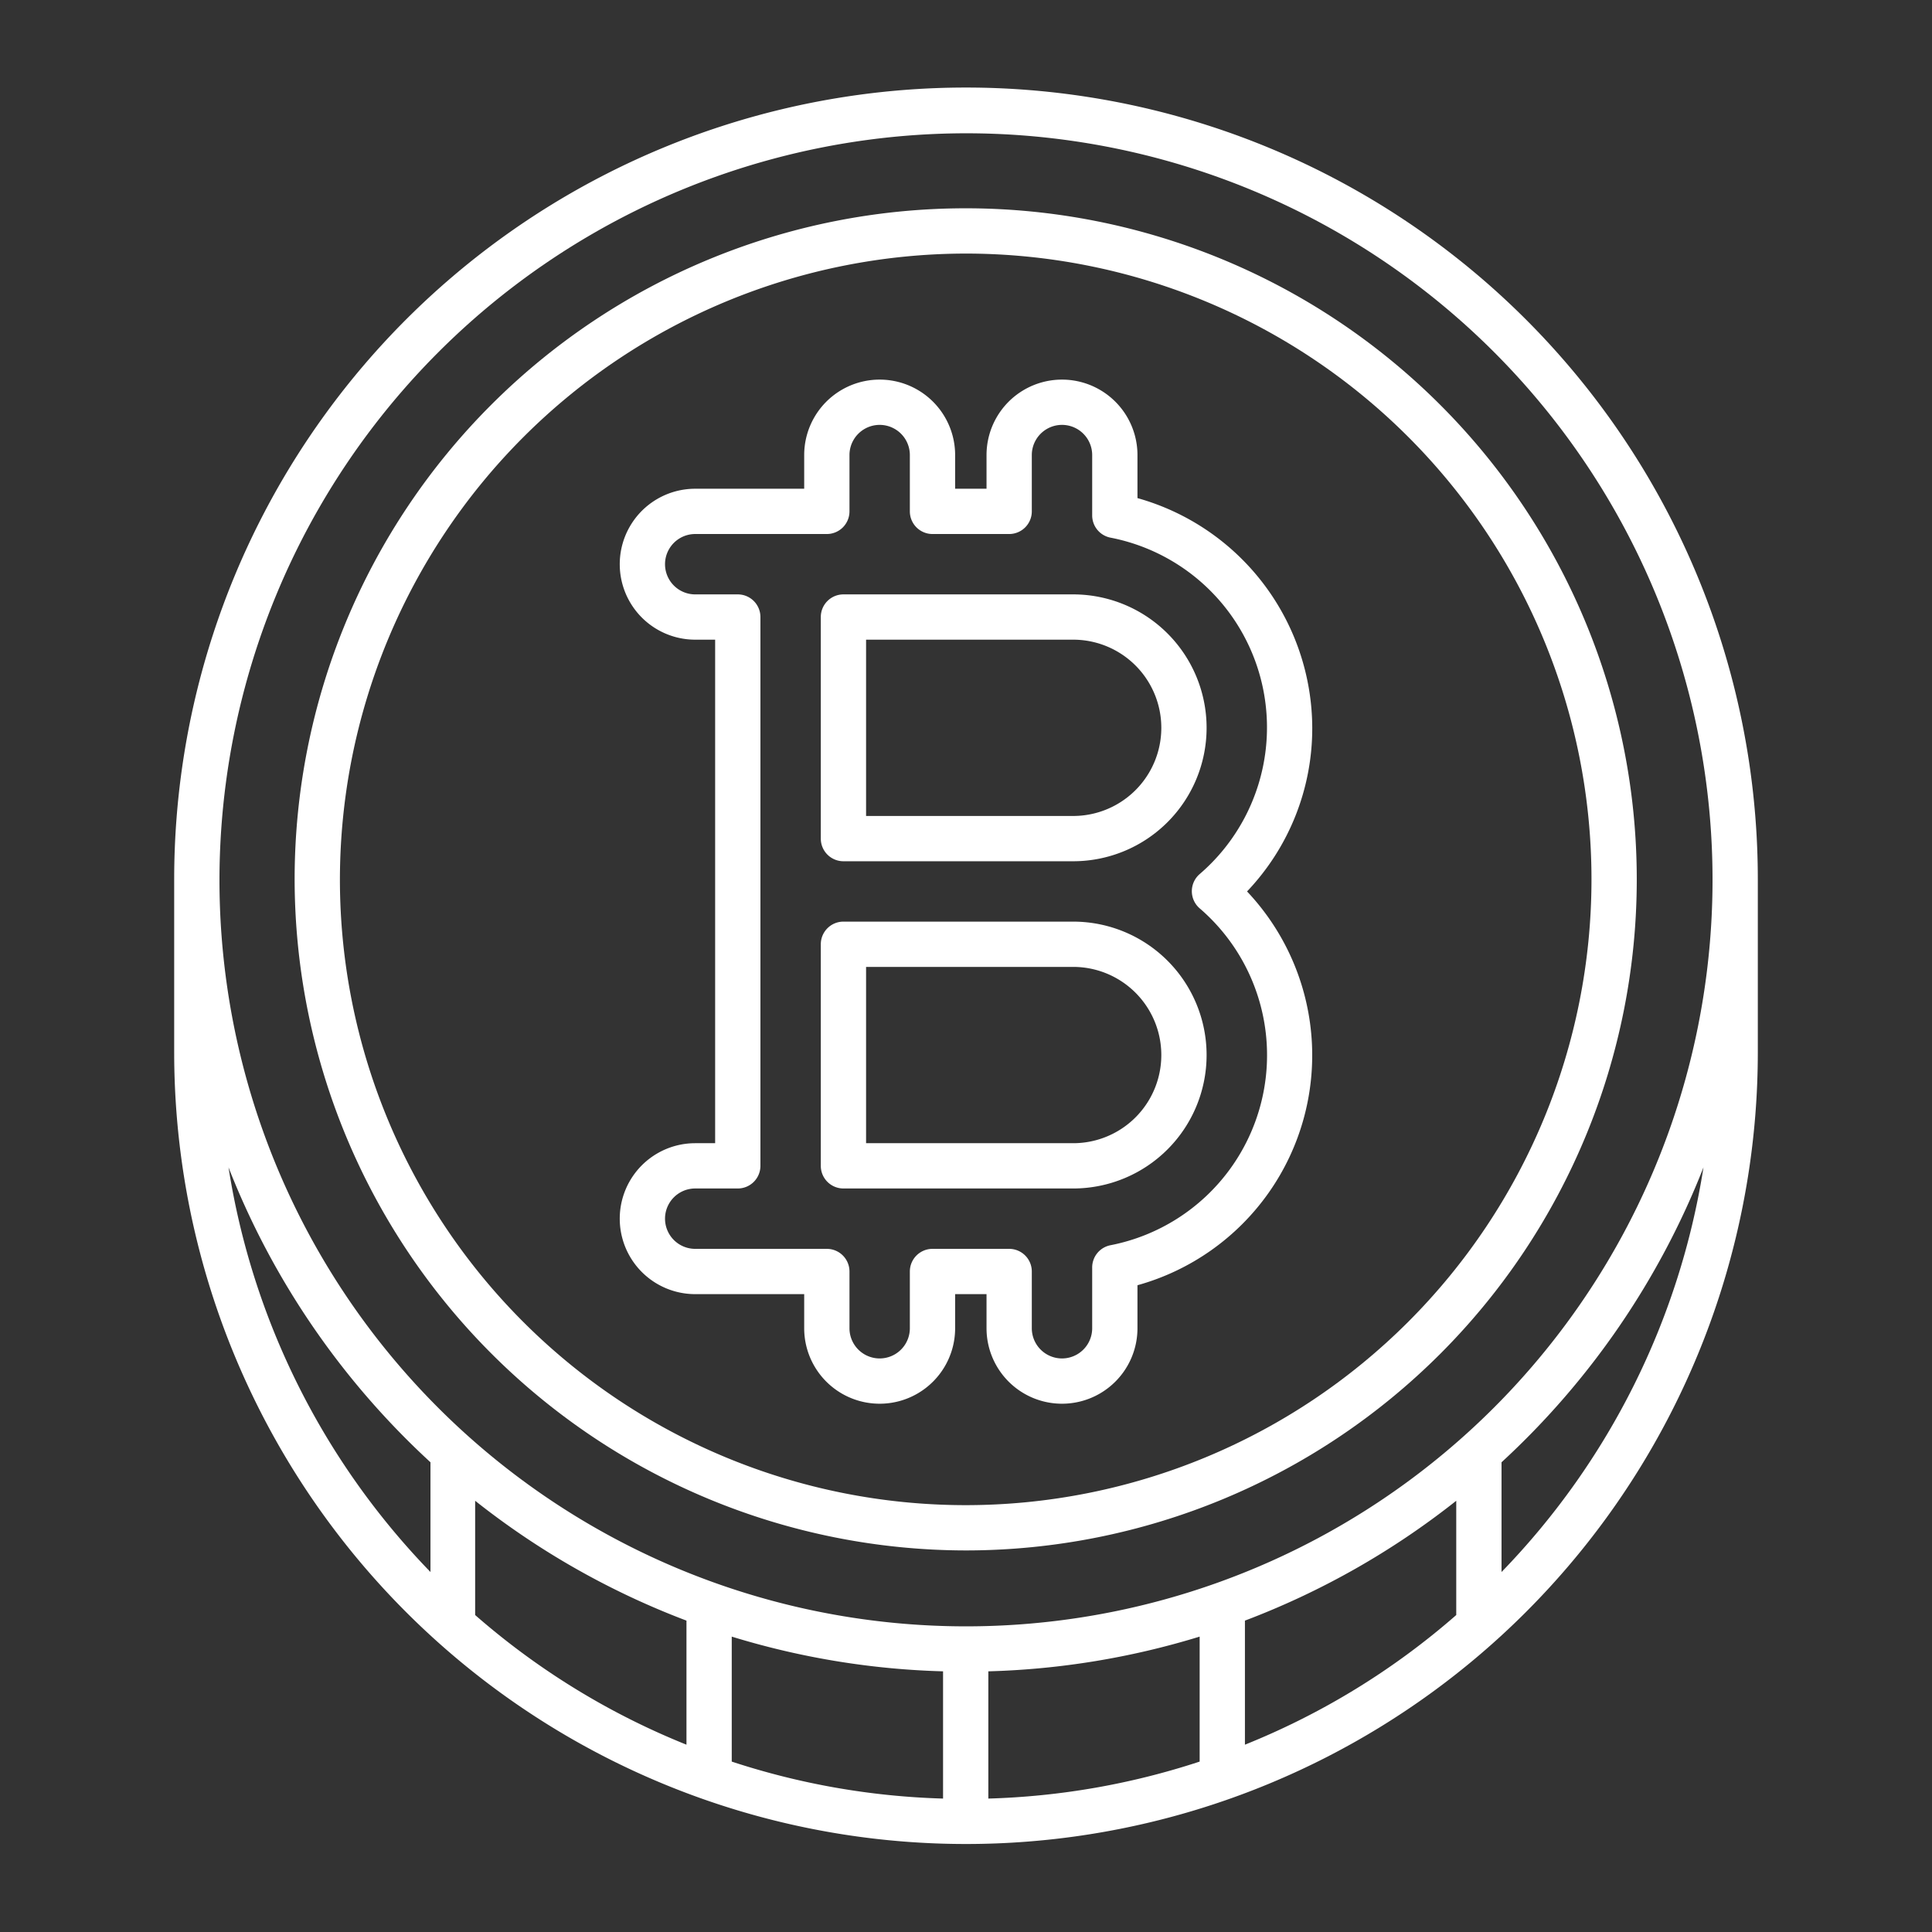
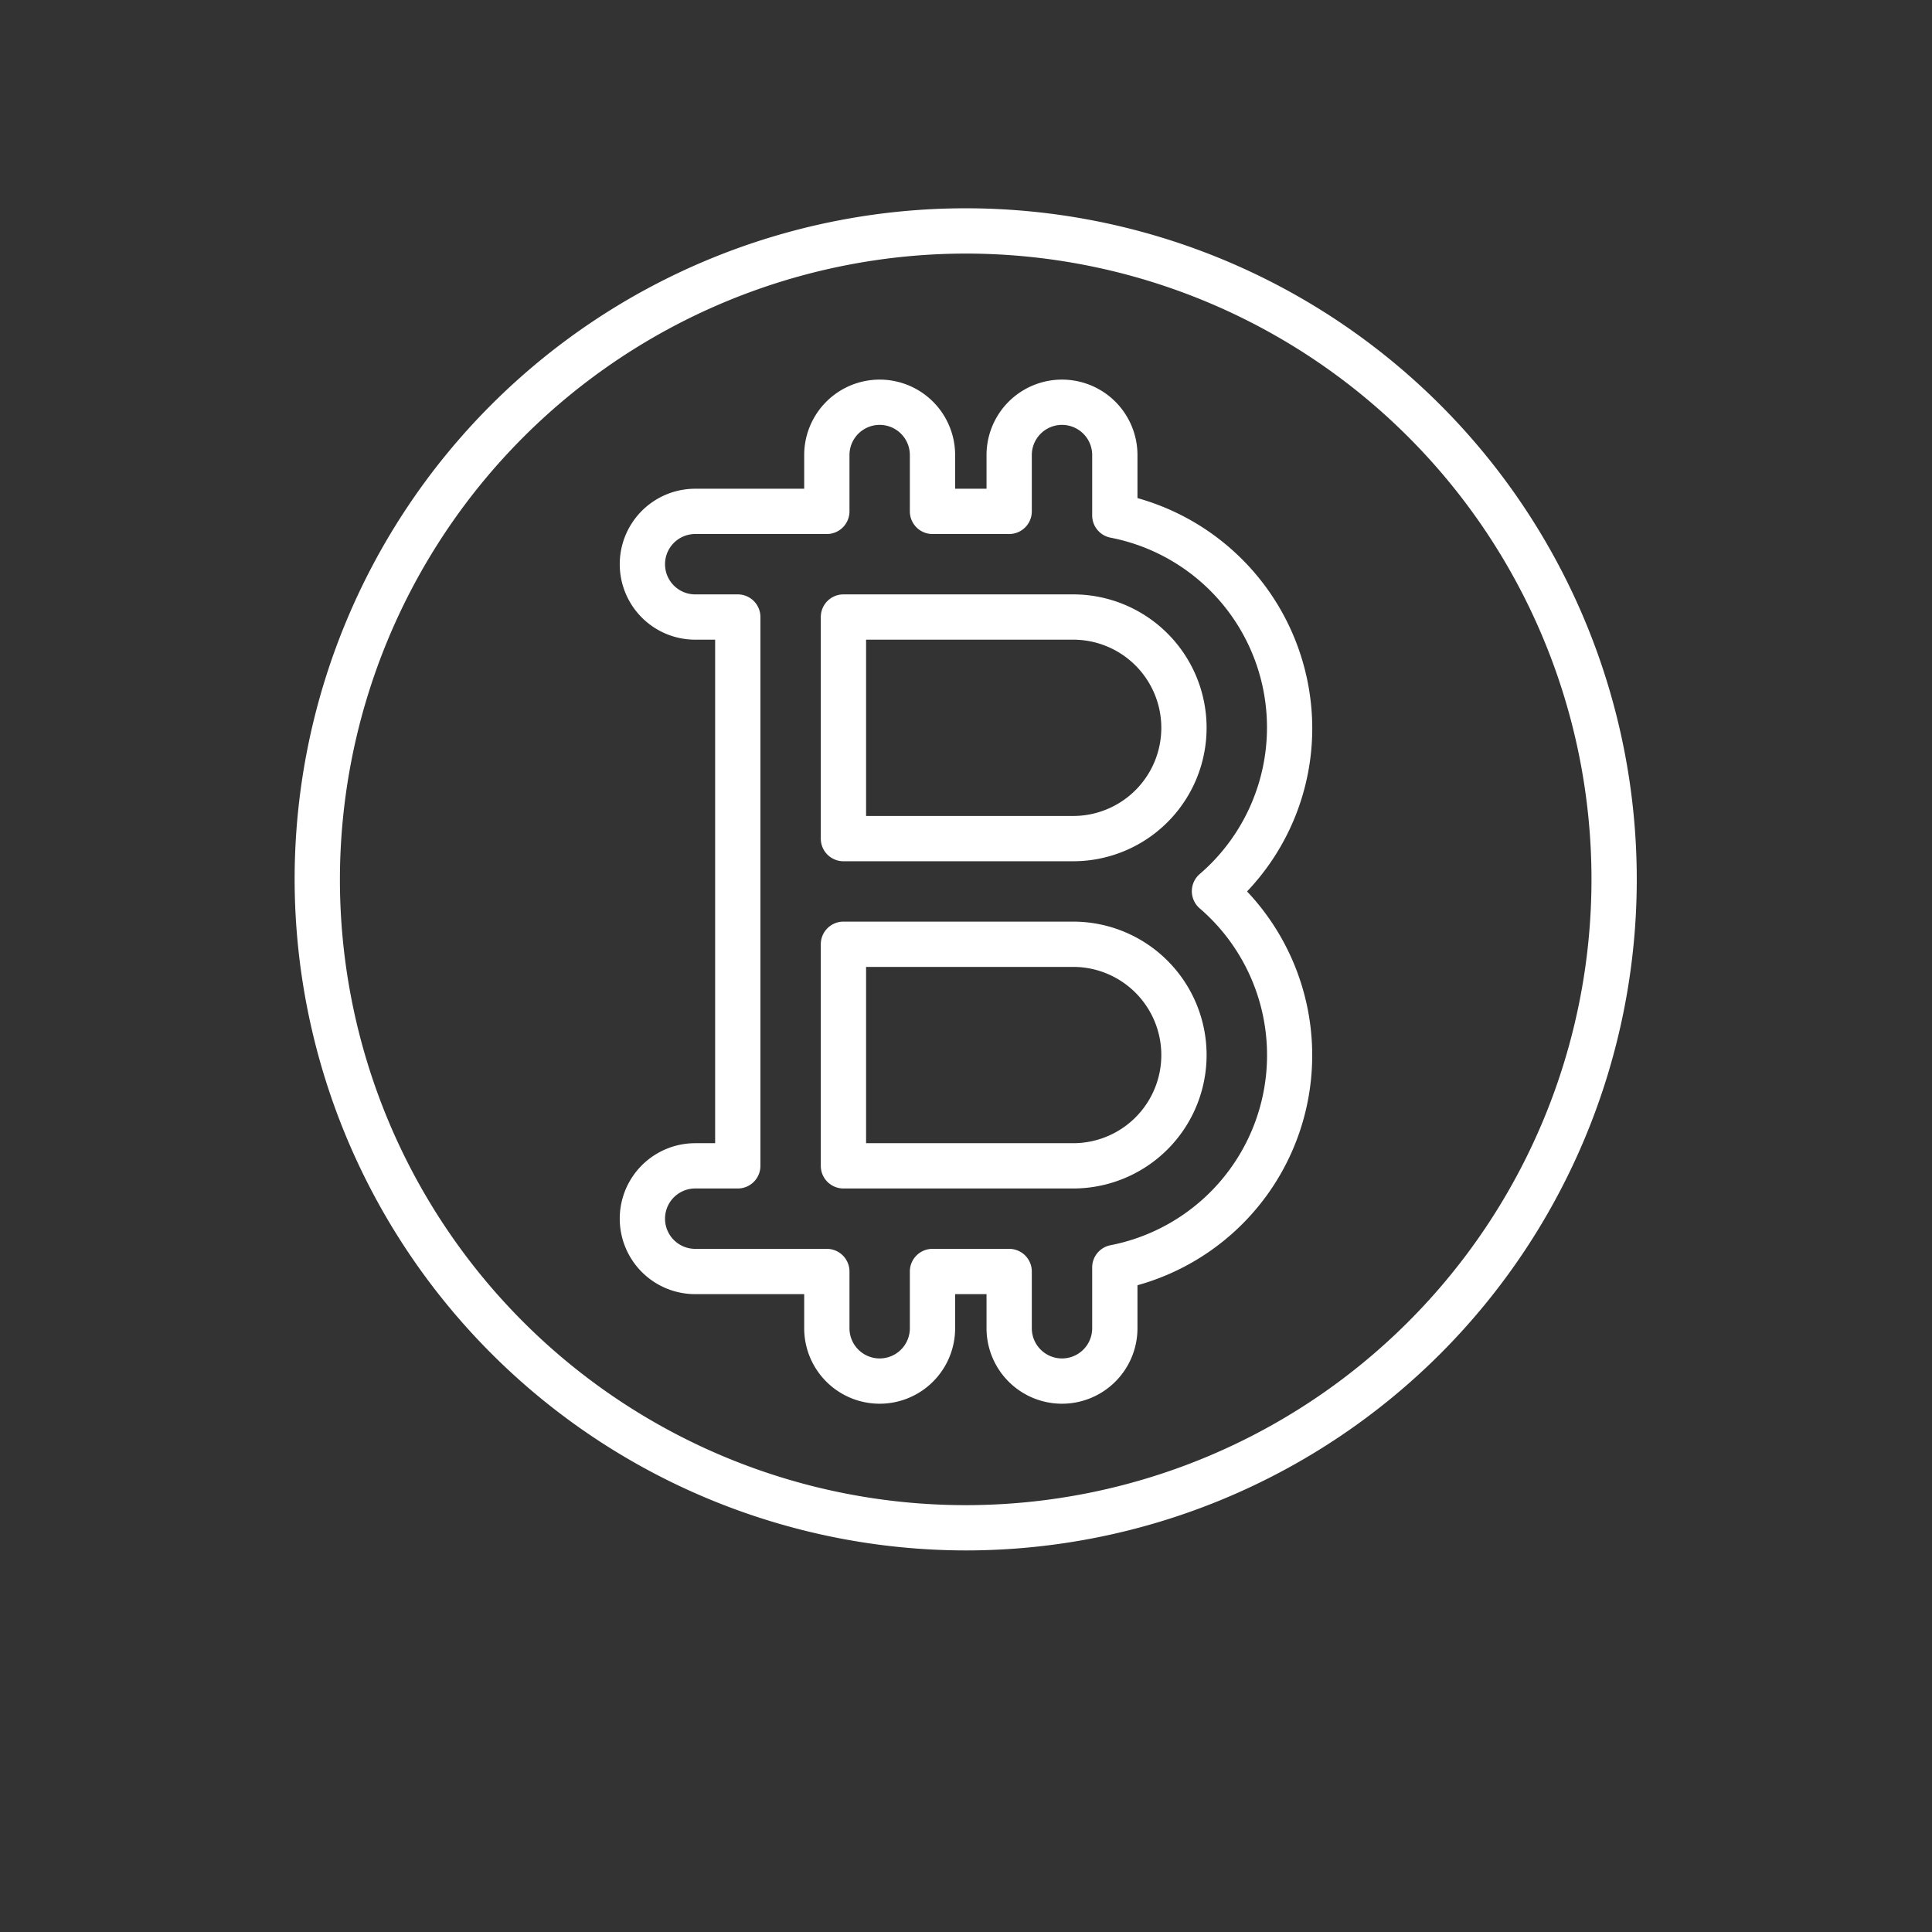
<svg xmlns="http://www.w3.org/2000/svg" viewBox="0 0 128 128" x="0px" y="0px" aria-hidden="true" width="128px" height="128px" style="fill:url(#CerosGradient_id9d30461d8);">
  <rect x="0" y="0" width="128" height="128" fill="#333333" stroke="none" />
  <defs>
    <linearGradient class="cerosgradient" data-cerosgradient="true" id="CerosGradient_id9d30461d8" gradientUnits="userSpaceOnUse" x1="50%" y1="100%" x2="50%" y2="0%">
      <stop offset="0%" stop-color="#FFFFFF" />
      <stop offset="100%" stop-color="#FFFFFF" />
    </linearGradient>
    <linearGradient />
  </defs>
-   <path d="M116.46,58.26a52.46,52.46,0,0,0-104.92,0V69.71a52.46,52.46,0,0,0,104.92,0V58.26ZM64,8.83A49.46,49.46,0,1,1,14.54,58.29,49.52,49.52,0,0,1,64,8.83ZM96.48,107a49,49,0,0,1-14,8.59v-8.22a52.43,52.43,0,0,0,14-7.94Zm-65-7.57a52.43,52.43,0,0,0,14,7.94v8.22a49,49,0,0,1-14-8.59Zm17,9a52.5,52.5,0,0,0,14,2.3v8.43a49.27,49.27,0,0,1-14-2.45Zm17,2.3a52.5,52.5,0,0,0,14-2.3v8.28a49.27,49.27,0,0,1-14,2.45ZM15.14,77.34A52.58,52.58,0,0,0,28.52,96.88v7.27A49.51,49.51,0,0,1,15.14,77.34Zm84.34,26.81V96.88a52.69,52.69,0,0,0,13.38-19.54A49.51,49.51,0,0,1,99.48,104.15Z" style="fill:url(#CerosGradient_id9d30461d8);" />
  <path d="M64,102.72A44.46,44.46,0,1,0,19.52,58.26,44.52,44.52,0,0,0,64,102.72ZM64,16.8A41.46,41.46,0,1,1,22.52,58.26,41.51,41.51,0,0,1,64,16.8Z" style="fill:url(#CerosGradient_id9d30461d8);" />
  <path d="M46.06,75.74a5,5,0,0,0,0,10h7.22V88a5,5,0,0,0,10,0V85.74h2.08V88a5,5,0,0,0,10,0V85.15a15.81,15.81,0,0,0,7.26-26.09,15.68,15.68,0,0,0,4.32-10.84A15.86,15.86,0,0,0,75.36,33V30.15a5,5,0,1,0-10,0v2.23H63.28V30.15a5,5,0,0,0-10,0v2.23H46.06a5,5,0,0,0,0,10h1.32V75.74Zm2.82-36.36H46.06a2,2,0,0,1,0-4h8.72a1.5,1.5,0,0,0,1.5-1.5V30.15a2,2,0,0,1,4,0v3.73a1.5,1.5,0,0,0,1.5,1.5h5.08a1.5,1.5,0,0,0,1.5-1.5V30.15a2,2,0,1,1,4,0v4a1.5,1.5,0,0,0,1.21,1.47,12.81,12.81,0,0,1,5.9,22.3h0a1.5,1.5,0,0,0,0,2.25A12.83,12.83,0,0,1,73.57,82.5,1.5,1.5,0,0,0,72.36,84v4a2,2,0,0,1-4,0V84.24a1.5,1.5,0,0,0-1.5-1.5H61.78a1.5,1.5,0,0,0-1.5,1.5V88a2,2,0,0,1-4,0V84.24a1.5,1.5,0,0,0-1.5-1.5H46.06a2,2,0,0,1,0-4h2.82a1.5,1.5,0,0,0,1.5-1.5V40.88A1.5,1.5,0,0,0,48.88,39.38Z" style="fill:url(#CerosGradient_id9d30461d8);" />
  <path d="M55.88,78.74H71.1a8.84,8.84,0,0,0,0-17.68H55.88a1.5,1.5,0,0,0-1.5,1.5V77.24A1.5,1.5,0,0,0,55.88,78.74Zm1.5-14.68H71.1a5.84,5.84,0,0,1,0,11.68H57.38Z" style="fill:url(#CerosGradient_id9d30461d8);" />
  <path d="M55.88,57.06H71.1a8.84,8.84,0,1,0,0-17.68H55.88a1.5,1.5,0,0,0-1.5,1.5V55.56A1.5,1.5,0,0,0,55.88,57.06Zm1.5-14.68H71.1a5.84,5.84,0,1,1,0,11.68H57.38Z" style="fill:url(#CerosGradient_id9d30461d8);" />
</svg>